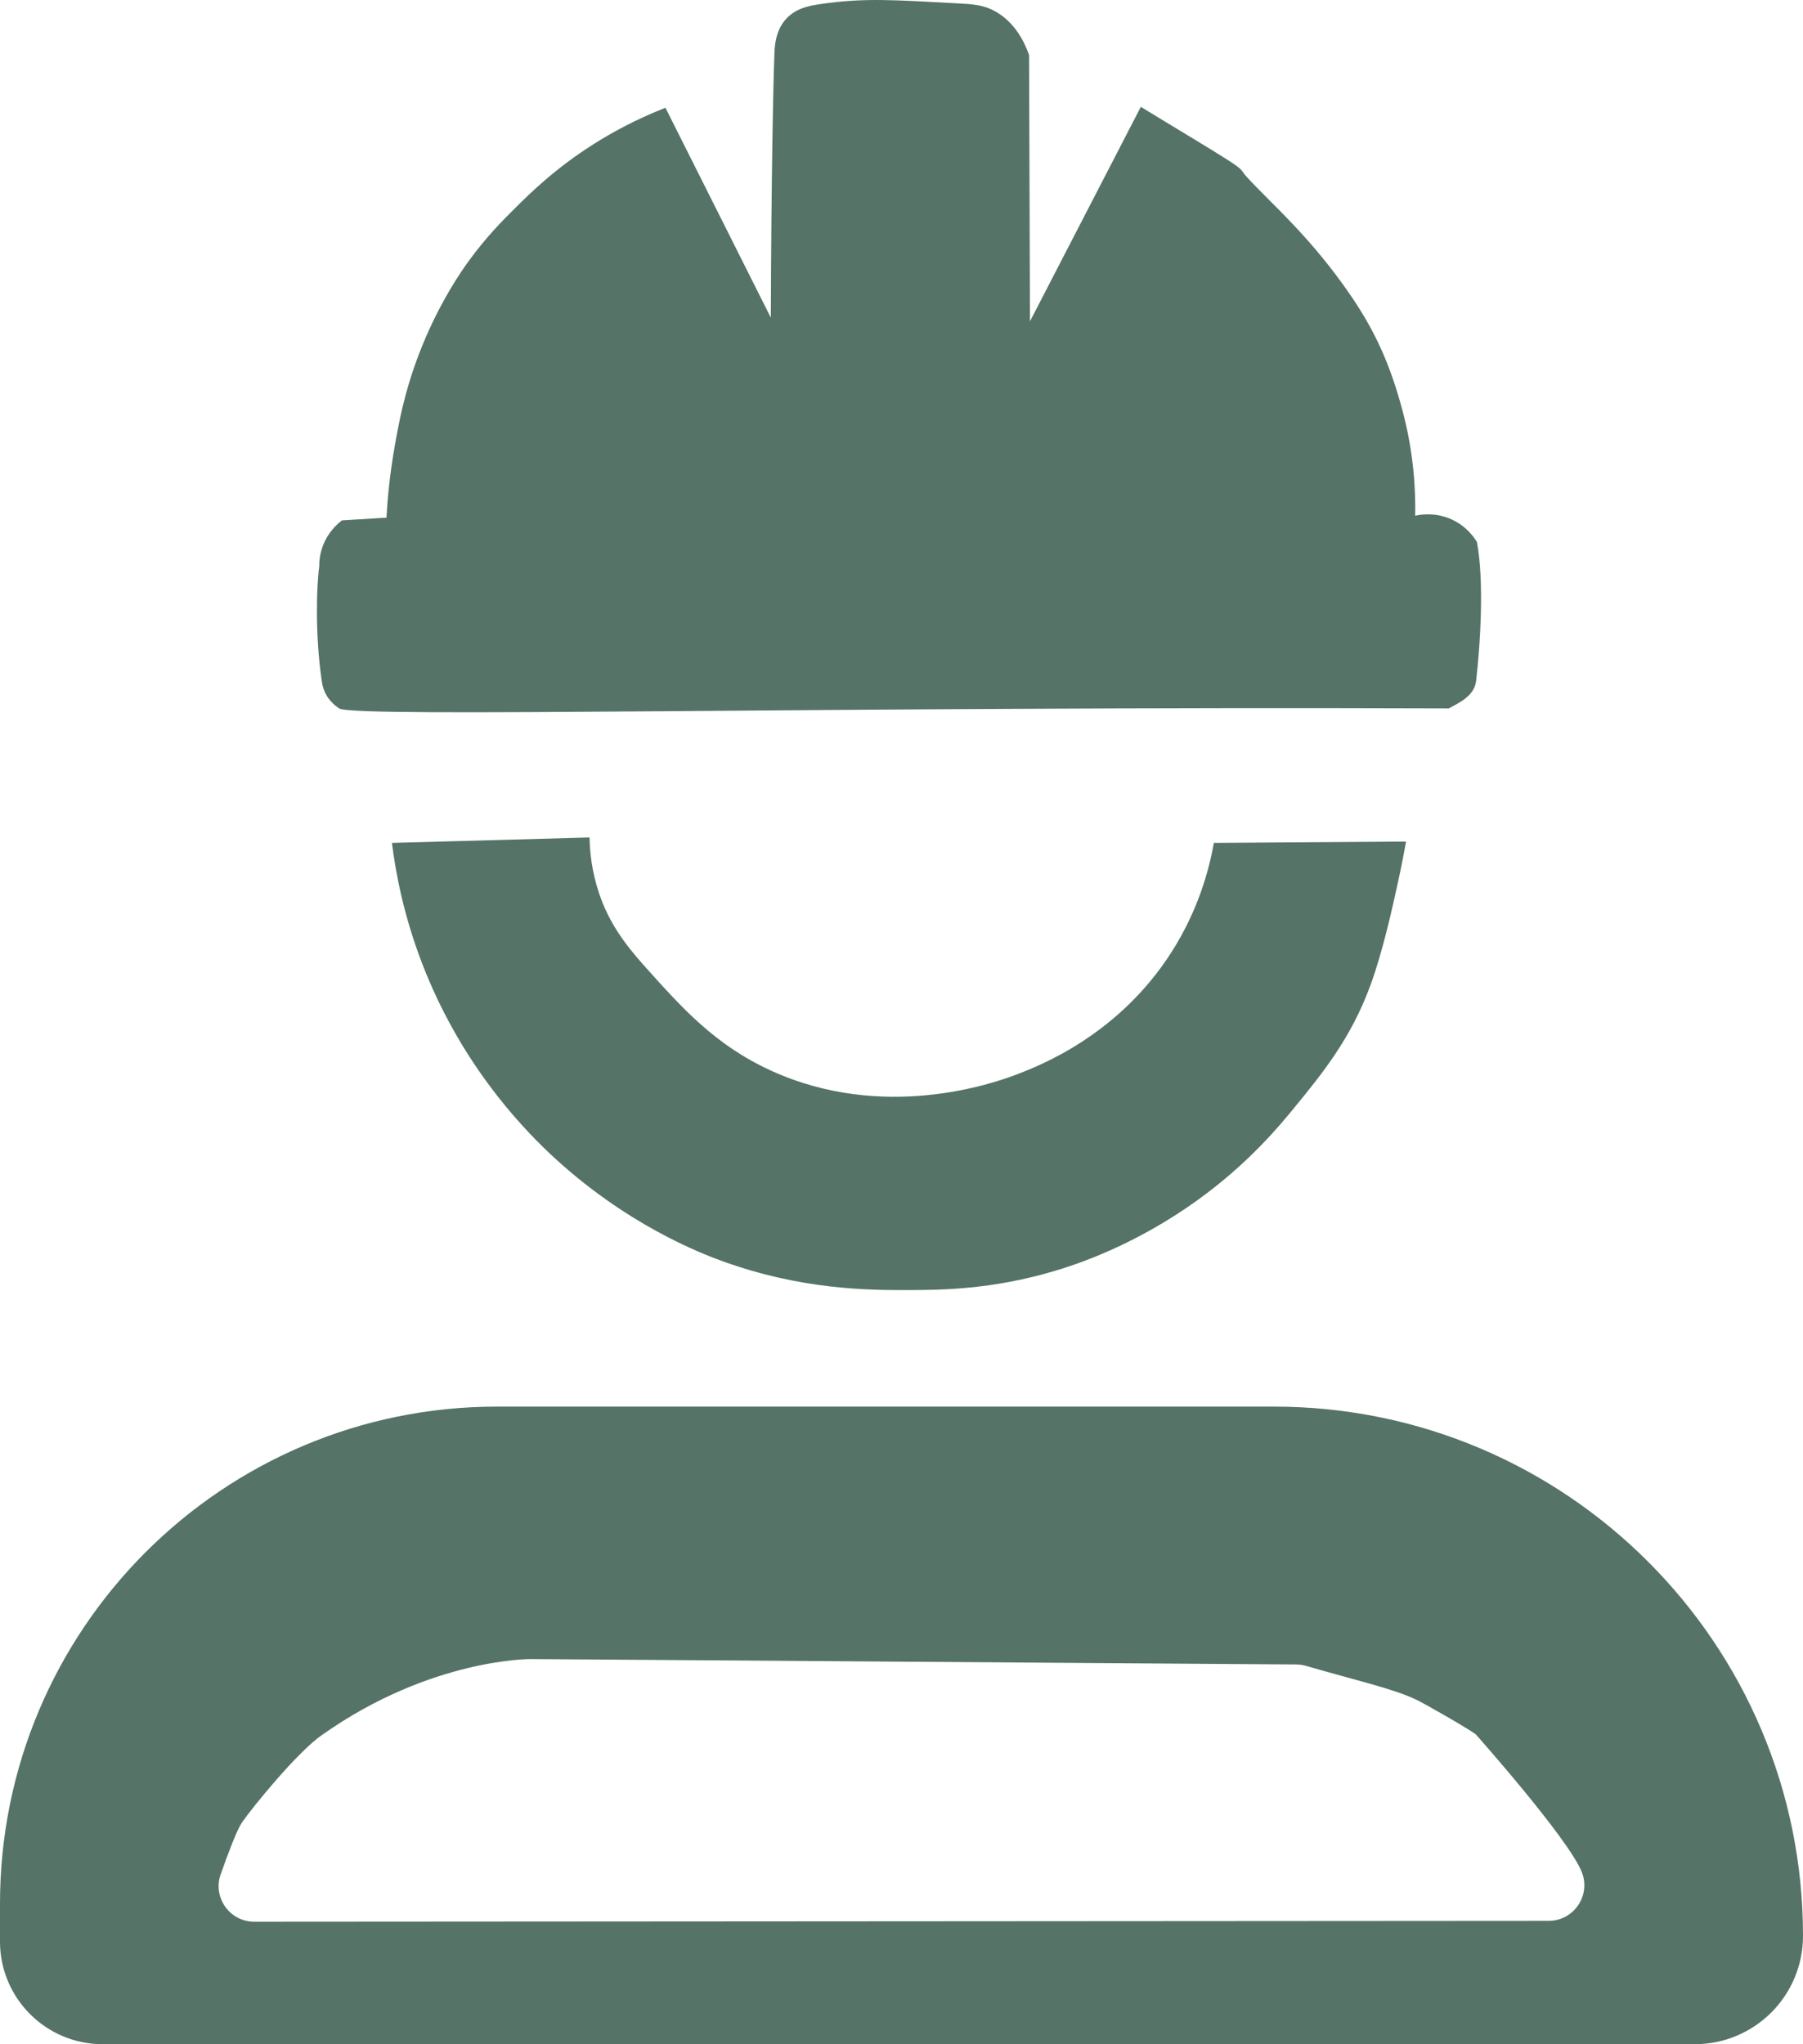
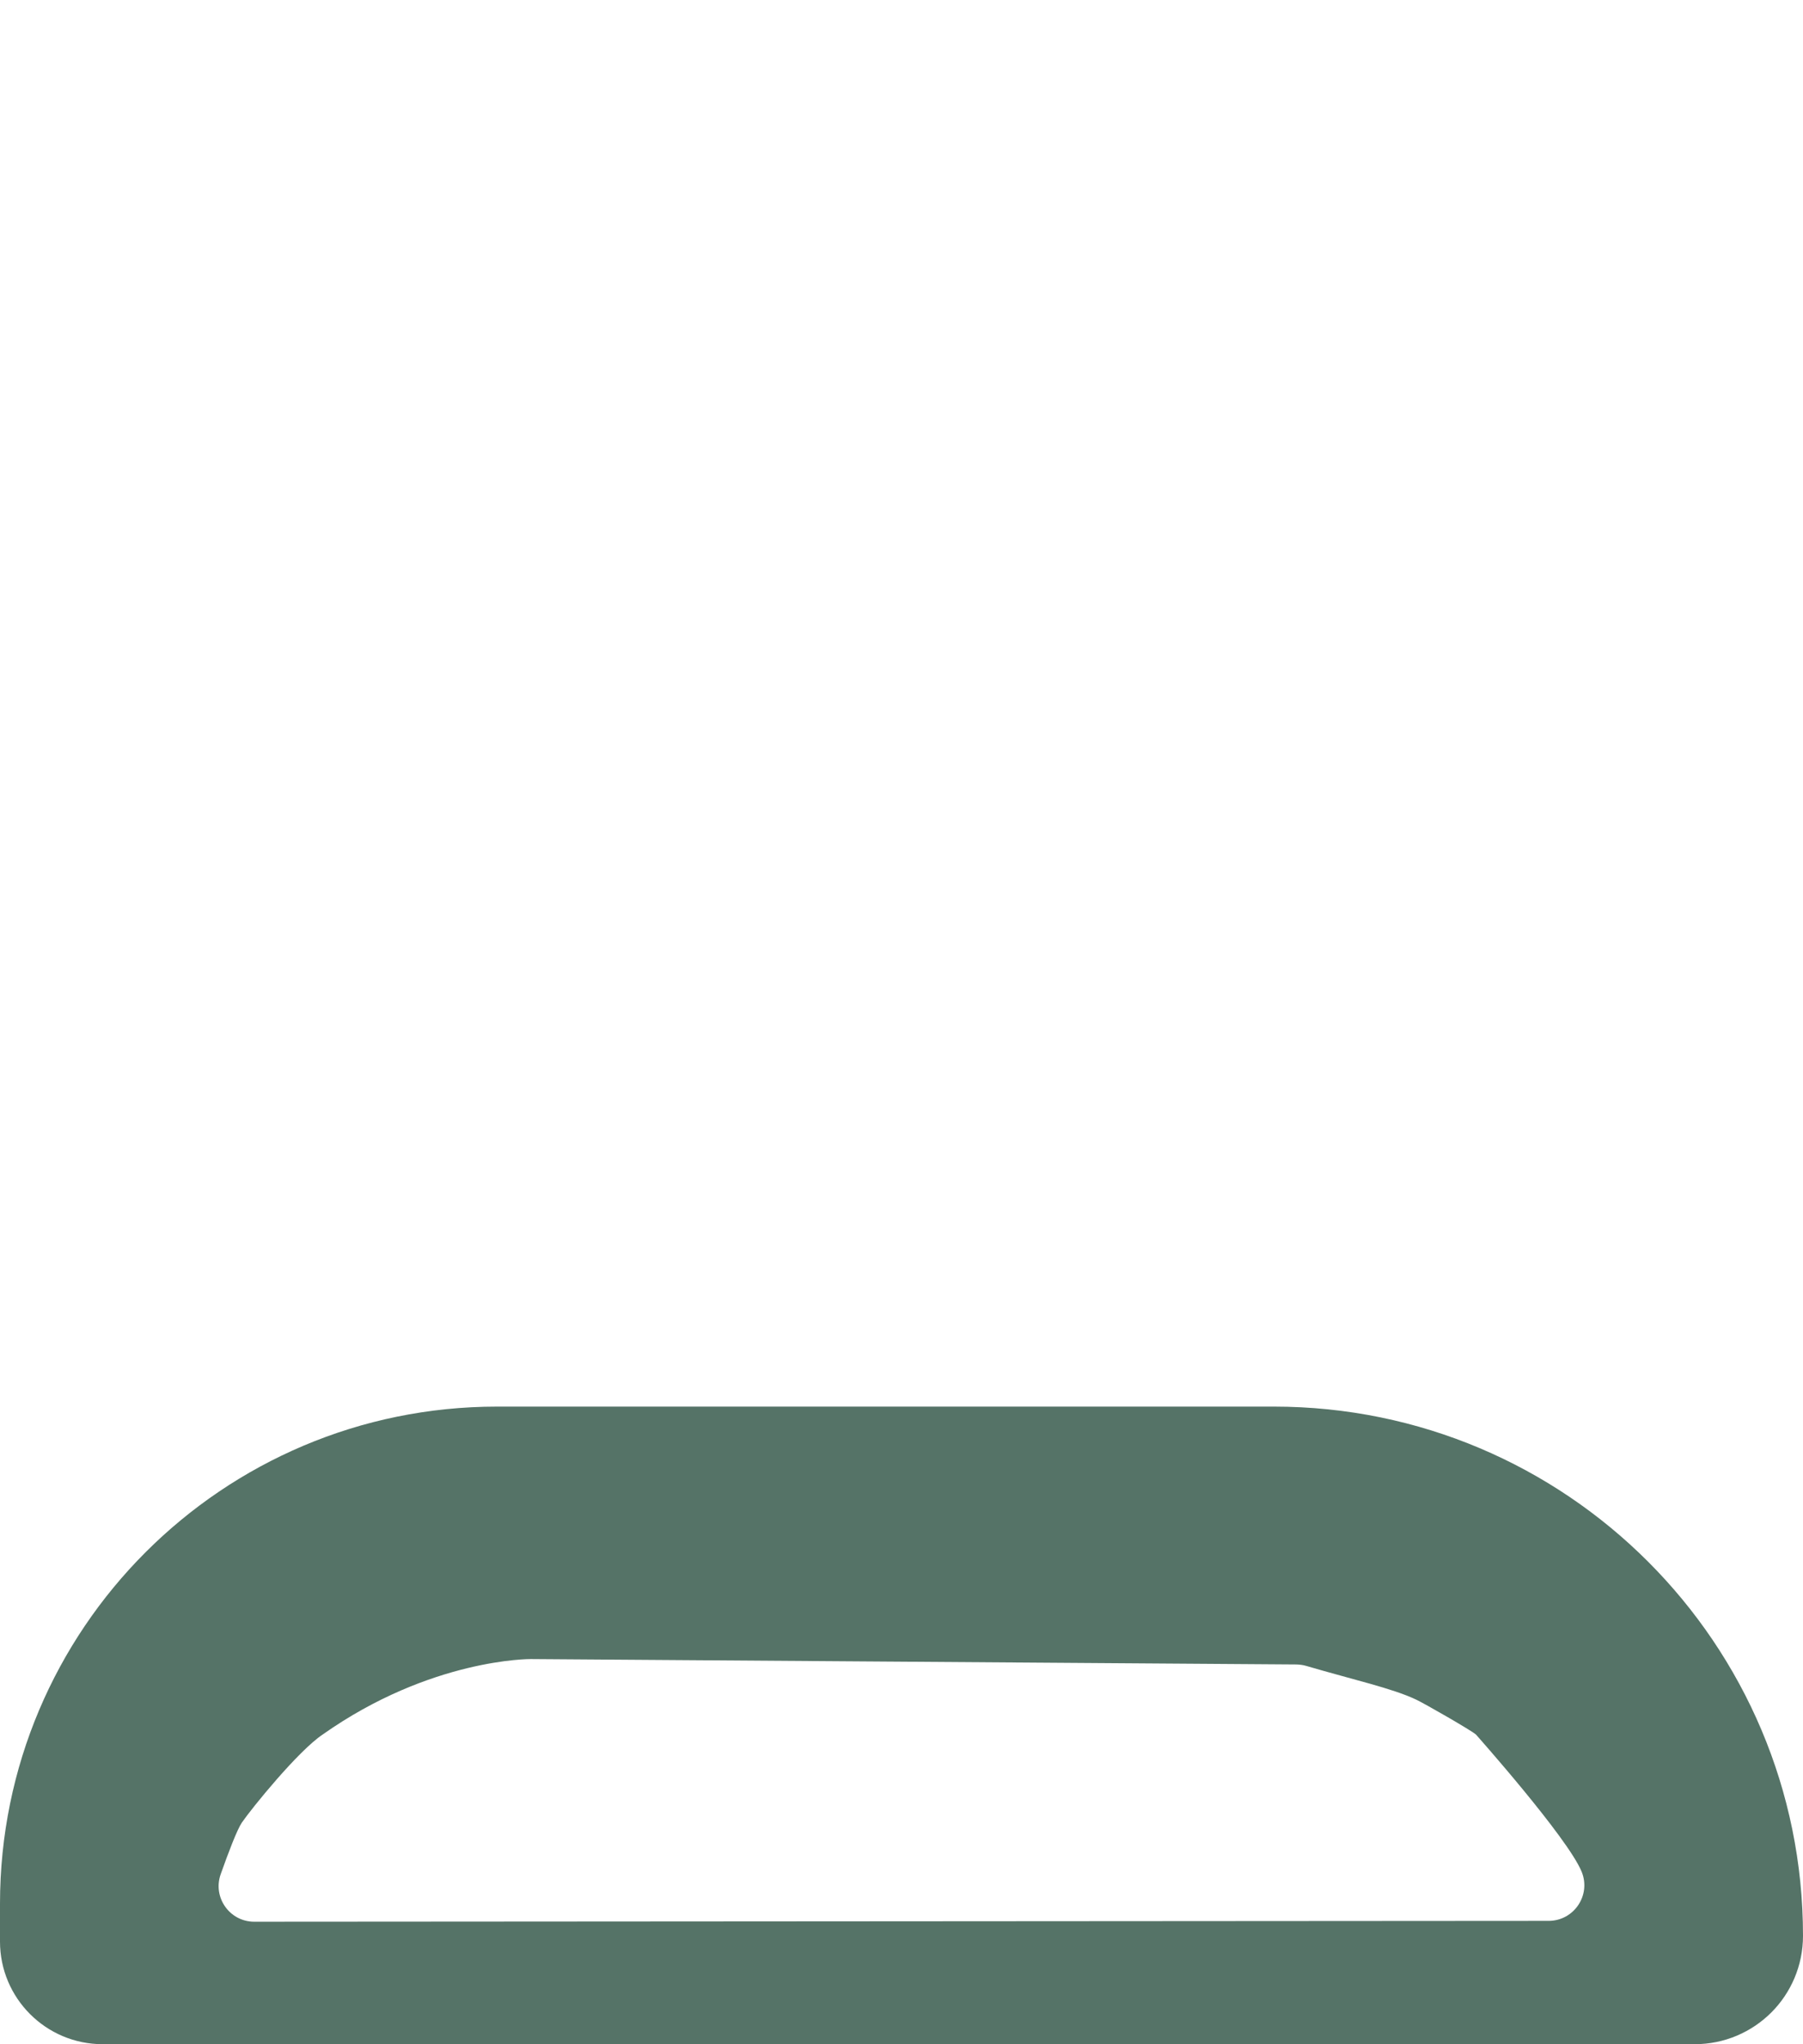
<svg xmlns="http://www.w3.org/2000/svg" id="Layer_1" viewBox="0 0 360.12 408.27">
  <defs>
    <style>.cls-1{fill:#557367;}</style>
  </defs>
-   <path class="cls-1" d="M78.28,168.35c.76,6.05,2.35,14.46,5.99,23.96,7.5,19.56,19.25,32.14,25.59,38.12,14.96,14.08,30.11,19.9,34.58,21.51,15.67,5.63,28.77,5.73,36.76,5.72,6.83-.01,16.88-.1,29.4-3.81,4.49-1.33,16.06-5.13,28.59-14.16,10.14-7.31,16.28-14.72,19.6-18.79,5.32-6.52,11.09-13.57,14.97-24.23,2.46-6.74,4.36-15.44,5.45-20.42,.74-3.39,1.28-6.22,1.63-8.17-12.8,.09-25.59,.18-38.39,.27-.92,5.18-3.04,13.31-8.44,21.78-10.51,16.48-26.07,22.62-31.04,24.5-4.64,1.76-26.57,9.45-49.01-.82-11.1-5.08-17.68-12.42-25.32-20.96-4.11-4.59-7.09-8.81-8.98-14.43-1.51-4.47-1.86-8.43-1.91-11.16-13.16,.36-26.32,.73-39.48,1.09Z" />
-   <path class="cls-1" d="M282.66,103.02c.1-5.16-.27-12.56-2.54-21.05-2.46-9.2-5.46-15.76-10.16-22.69-8.05-11.87-15.93-18.47-20.87-23.87-2.28-2.49,1.46-.33-16.15-10.98-2.15-1.3-3.91-2.37-5.08-3.09-7.38,14.28-14.76,28.56-22.14,42.84-.06-17.73-.12-35.45-.18-53.18-.84-2.41-2.7-6.45-6.72-8.71-2.43-1.36-4.55-1.46-7.8-1.63C178.53,0,172.65-.48,163.77,.83c-2.05,.3-4.75,.78-6.72,2.9-2.13,2.31-2.3,5.37-2.36,6.72-.26,6.18-.64,26.02-.73,53-7.02-13.98-14.04-27.95-21.05-41.93-6.07,2.38-10.87,5.06-14.34,7.26-7.61,4.82-12.59,9.71-15.61,12.71-2.61,2.59-5.77,5.76-9.26,10.53-1.39,1.91-6.28,8.78-10.16,19.06-2.79,7.38-3.87,13.34-4.72,18.15-1,5.69-1.43,10.55-1.63,14.16l-8.89,.54c-.9,.69-2.77,2.32-3.81,5.08-.63,1.68-.74,3.18-.73,4.17-.53,3.62-.87,13.72,.54,23.05,.37,2.43,1.73,4.13,3.45,5.26,2.93,1.93,97.29-.45,221.62,0,1.71-.99,5.08-2.34,5.45-5.45,.87-7.44,1.63-19.97,.18-27.77-.52-.87-2.06-3.17-5.08-4.54-3.31-1.5-6.3-.94-7.26-.73Z" />
  <path class="cls-1" d="M254.42,280.93H99.28C44.45,280.93,0,325.39,0,380.22v7.55c0,11.31,9.18,20.5,20.5,20.5H338.49c5.97,0,11.38-2.42,15.3-6.33,3.91-3.91,6.33-9.34,6.33-15.31,0-58.37-47.31-105.7-105.7-105.7Zm54.92,102.71l-258.56,.17c-4.91,0-8.34-4.86-6.7-9.49,1.55-4.38,3.28-8.91,4.22-10.3,1.99-2.9,11.26-14.33,16.15-17.6,21.6-15.24,41.56-15.07,41.56-15.07l152.93,1.08c.65,.02,1.32,.1,1.96,.29,9.55,2.8,17.1,4.45,21.91,6.71,1.65,.77,11,6.13,11.98,6.99,0,0,18.37,20.64,21.13,27.43,1.89,4.69-1.55,9.77-6.59,9.79Z" />
</svg>